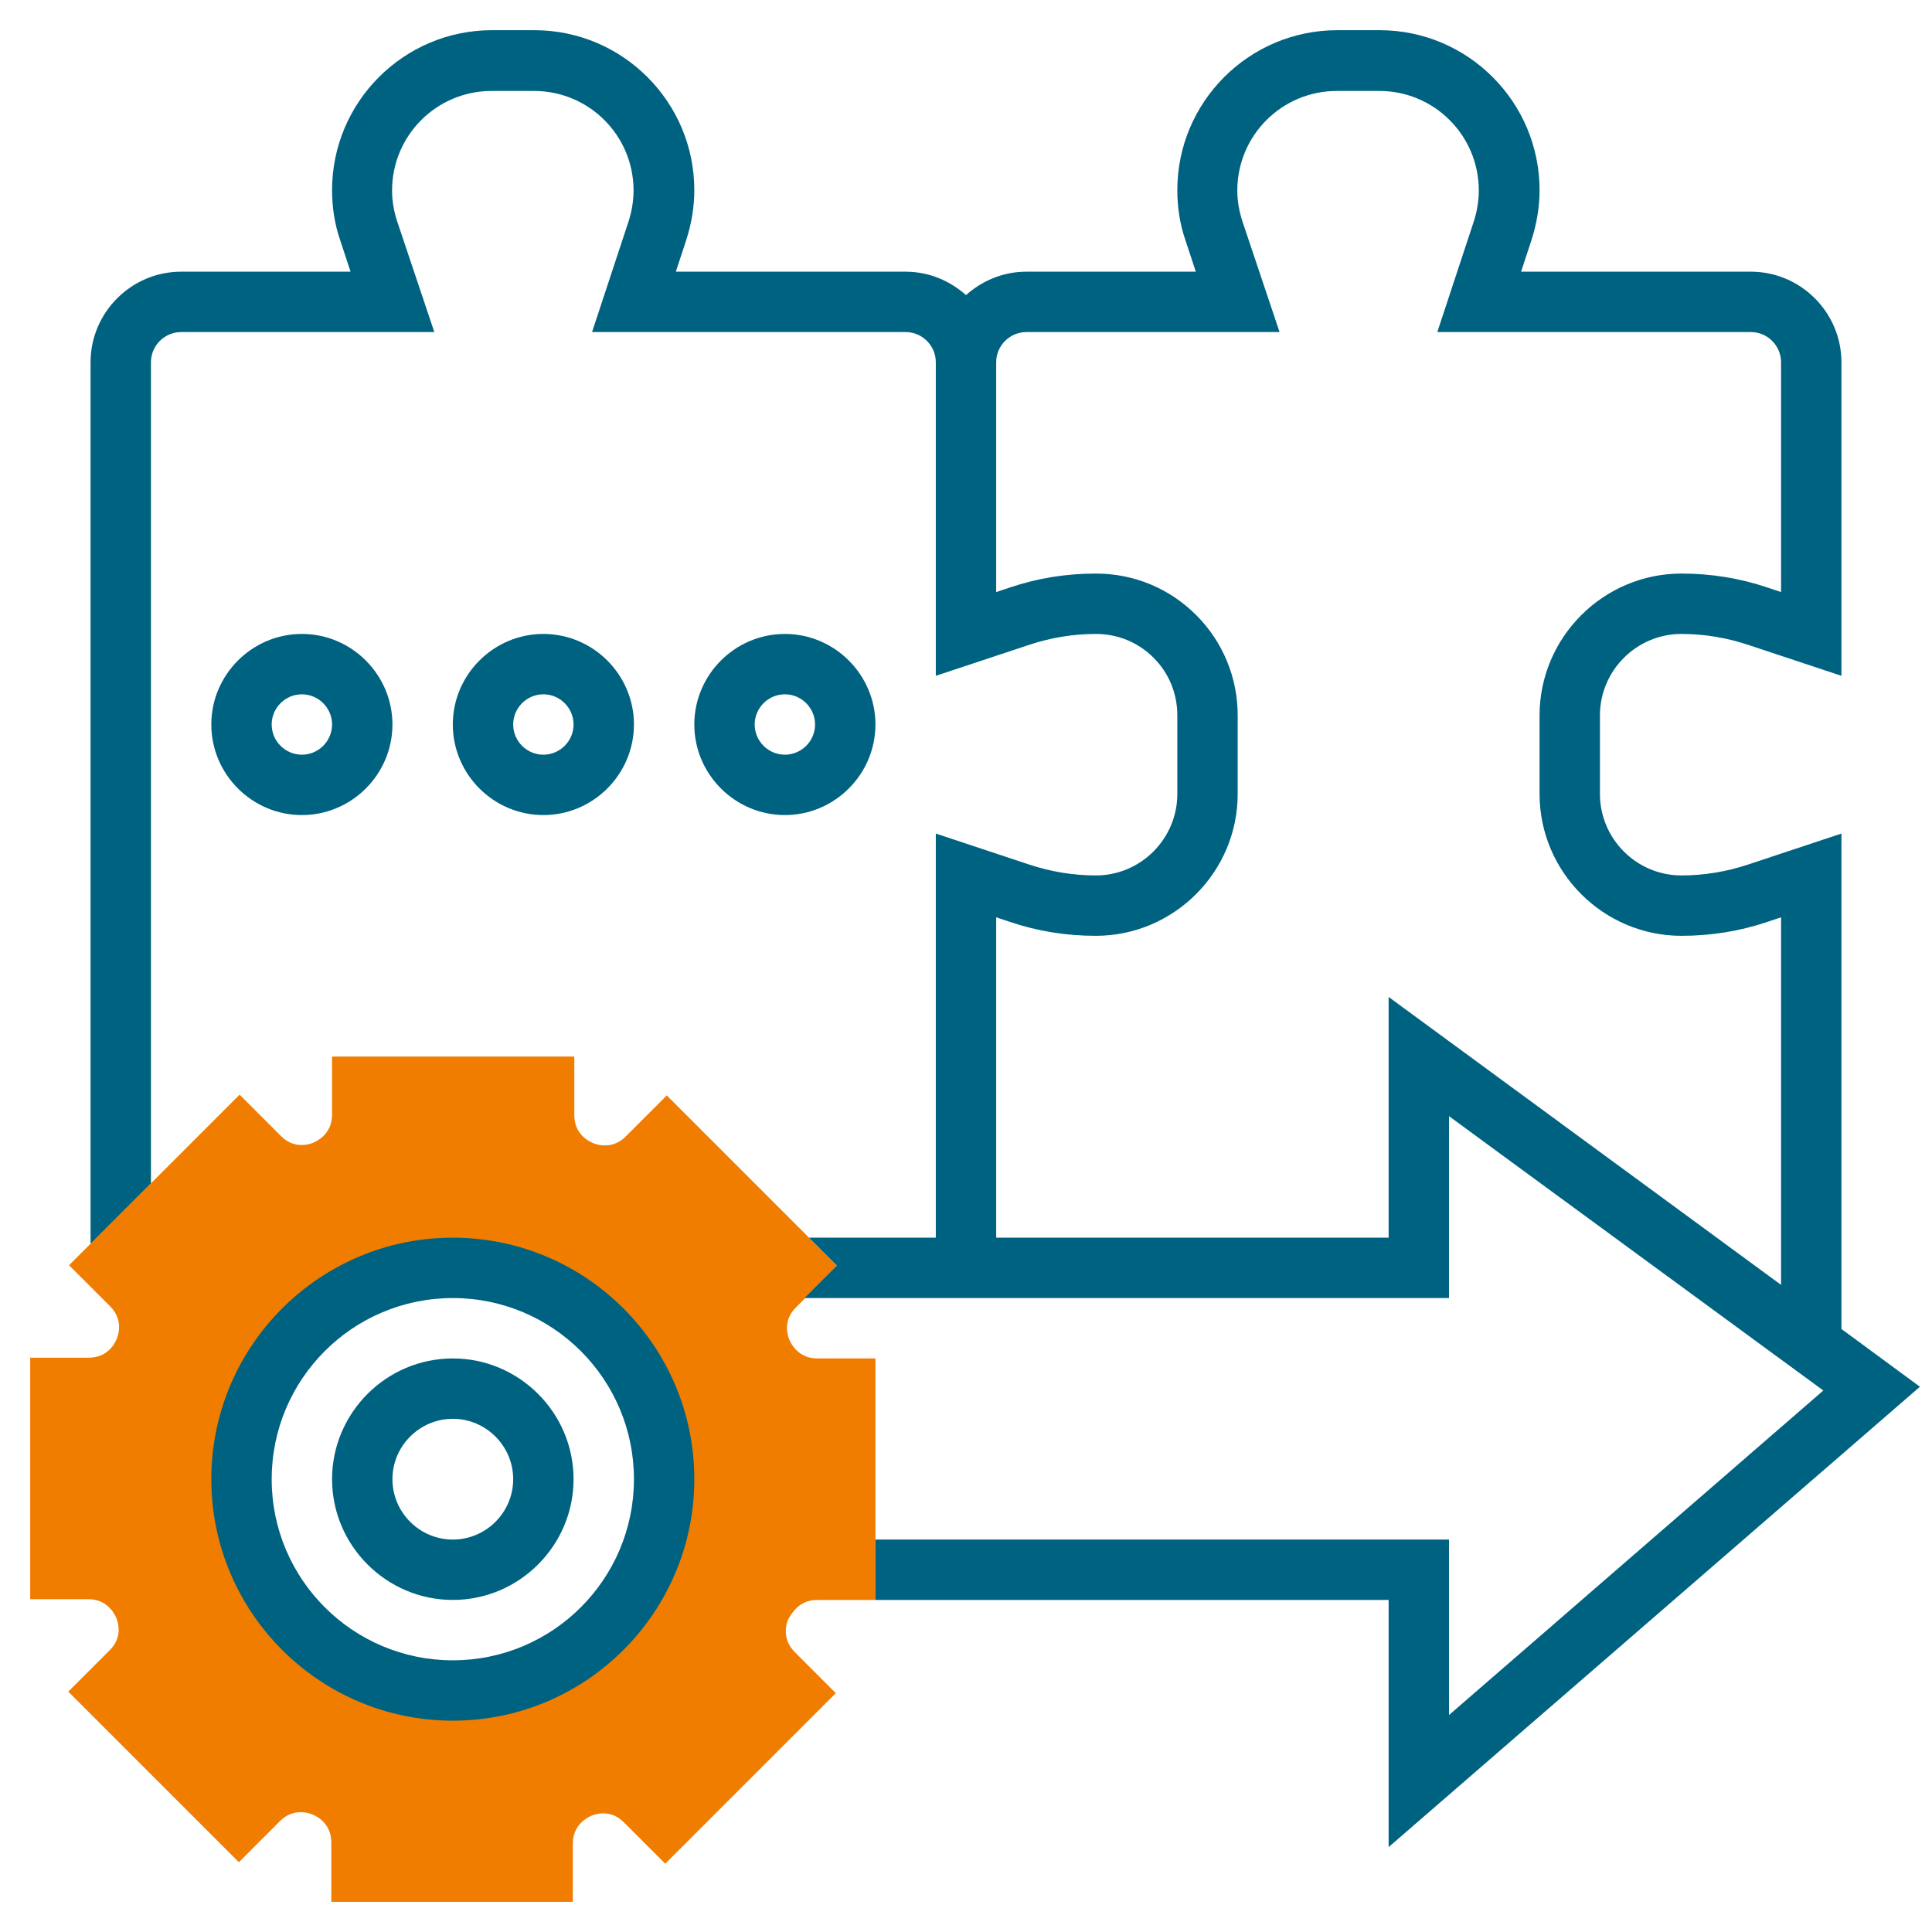
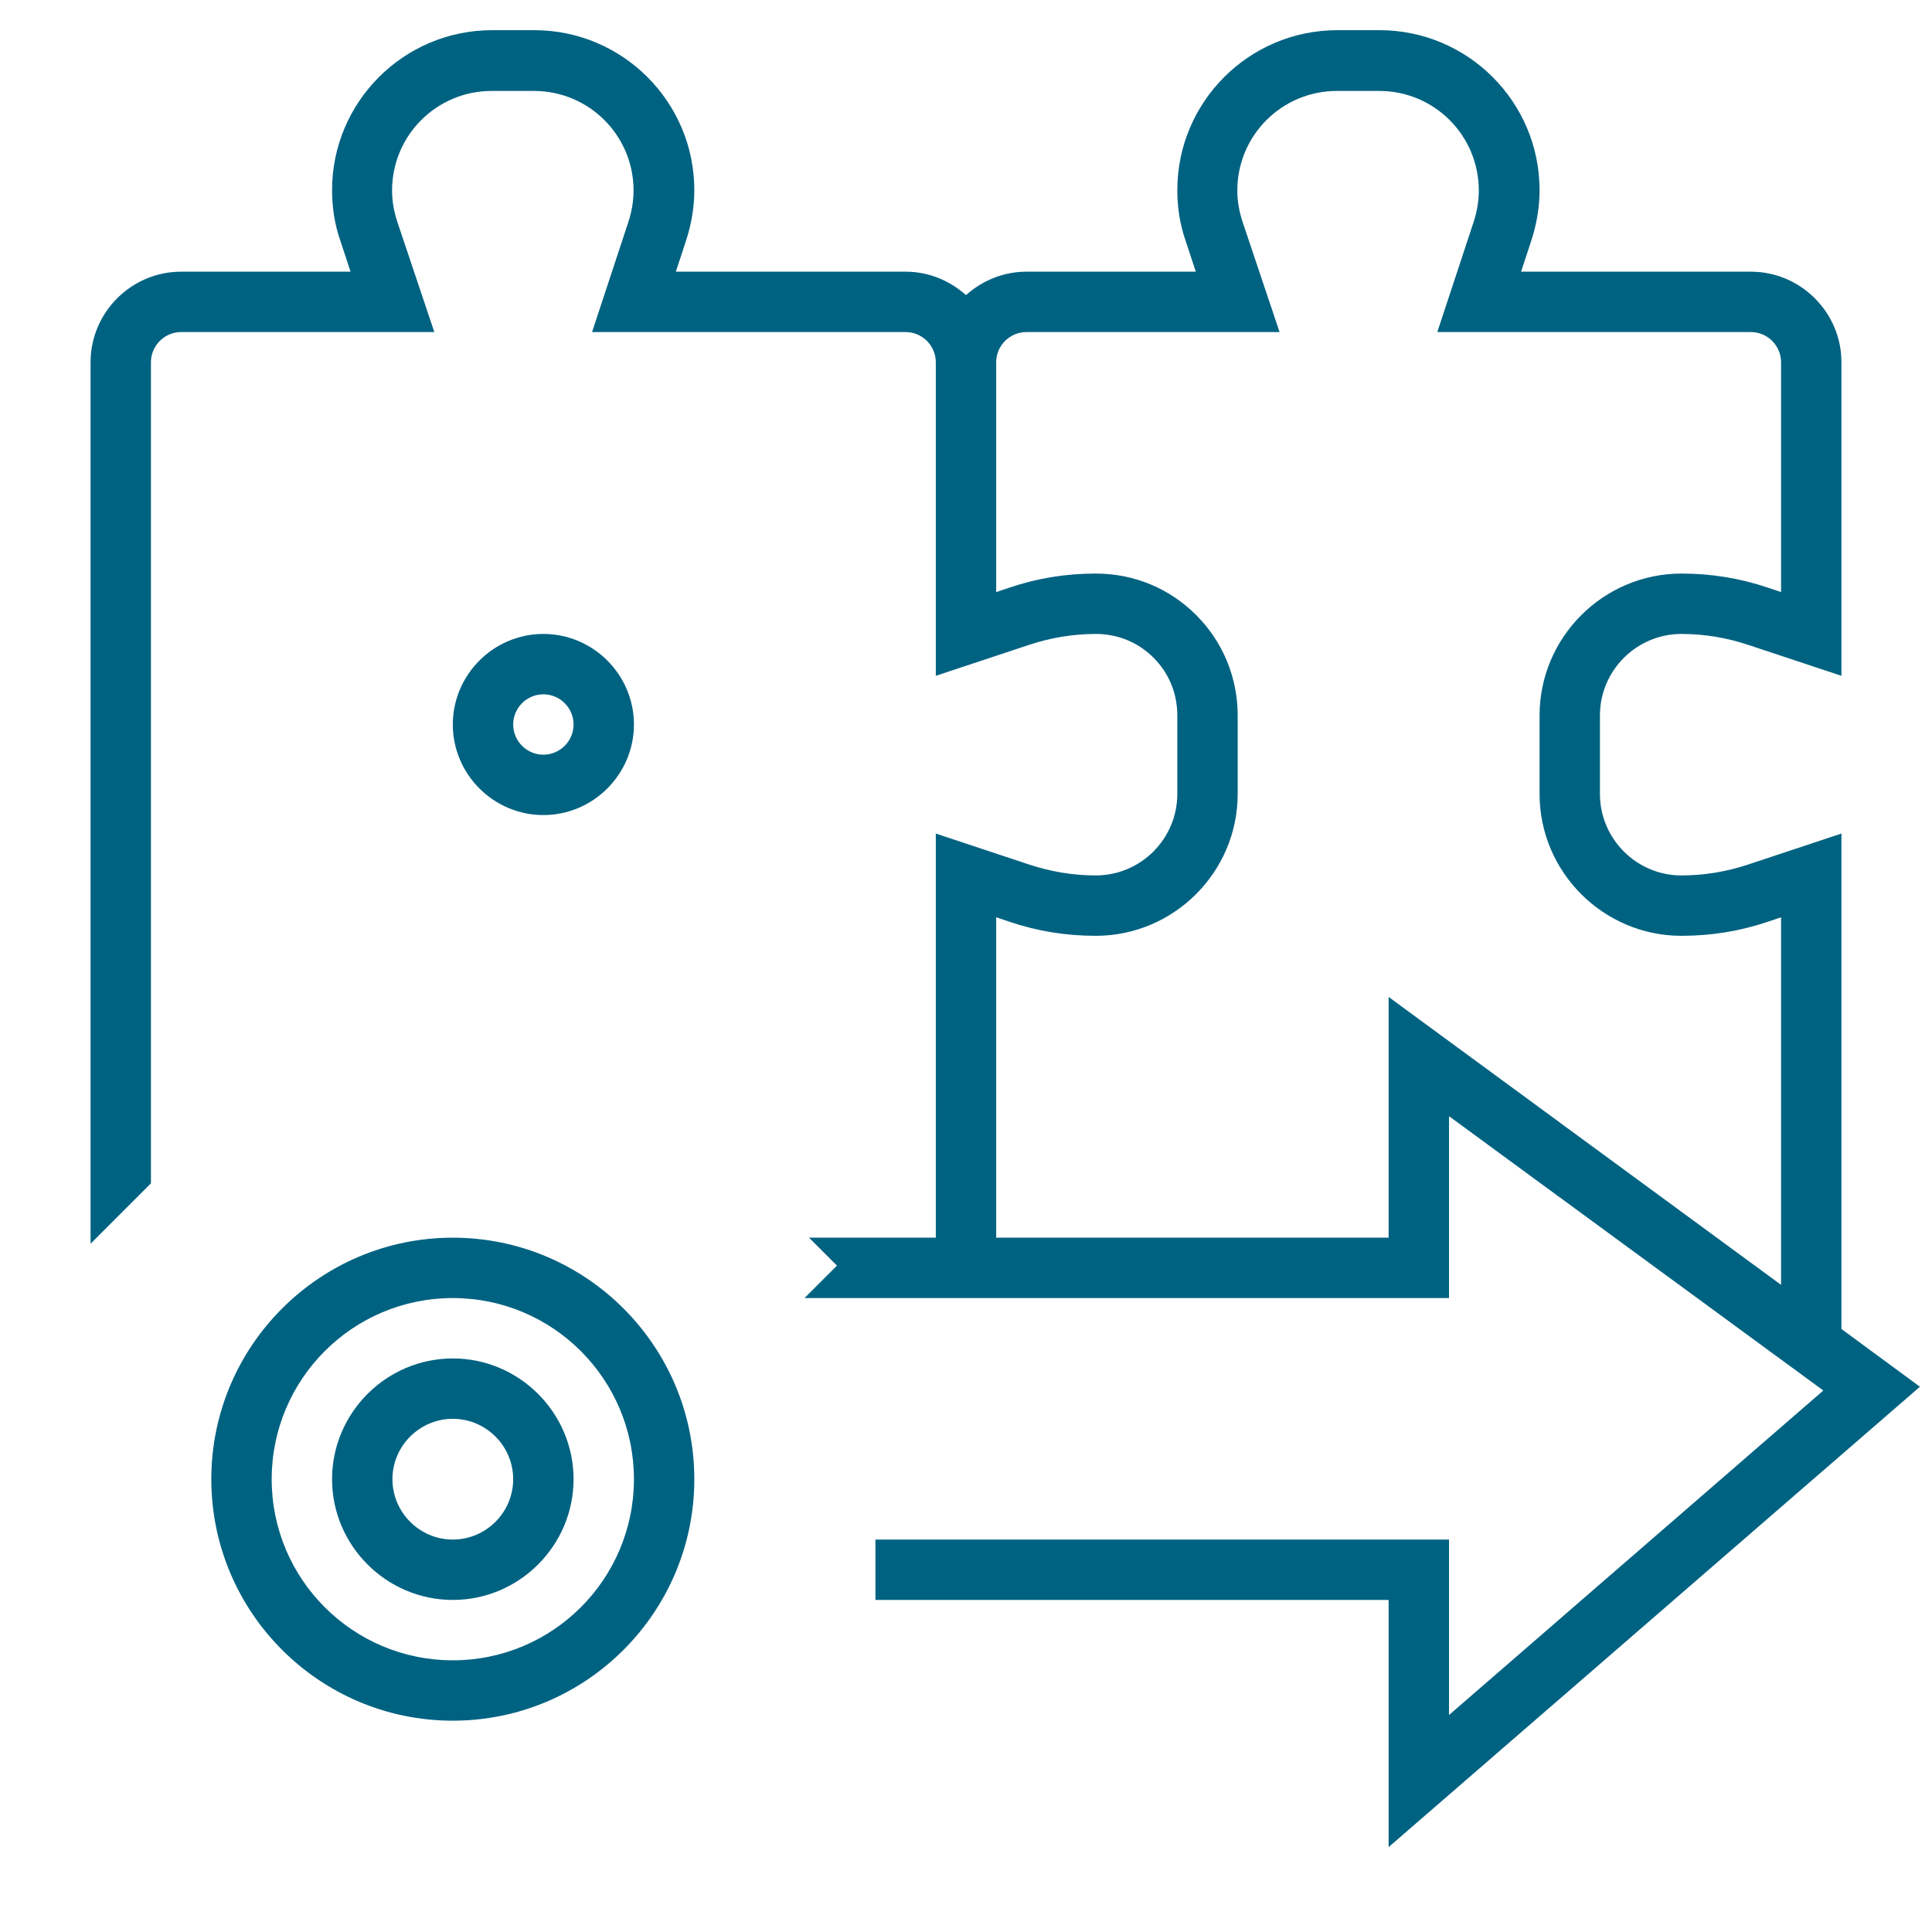
<svg xmlns="http://www.w3.org/2000/svg" version="1.1" id="Layer_1" x="0px" y="0px" viewBox="0 0 512 512" style="enable-background:new 0 0 512 512;" xml:space="preserve">
  <style type="text/css"> .st0{fill:#F07C00;} .st1{fill:#006281;} </style>
  <g>
    <g>
      <g>
-         <path class="st0" d="M216.6,424H232v-64h-15.4c-5,0-6.9-3.8-7.4-4.9c-0.5-1.2-1.8-5.2,1.8-8.7l10.9-10.9l-45.2-45.2l-10.9,10.9 c-3.5,3.5-7.6,2.2-8.7,1.7c-1.2-0.5-4.9-2.4-4.9-7.4V280H88v15.4c0,5-3.8,6.9-4.9,7.4c-1.2,0.5-5.2,1.8-8.7-1.8l-10.9-10.9 l-45.2,45.2l10.9,10.9c3.5,3.5,2.2,7.6,1.7,8.7c-0.5,1.2-2.4,4.9-7.4,4.9H8v64h15.4c5,0,6.9,3.8,7.4,4.9c0.5,1.2,1.8,5.2-1.8,8.7 l-10.9,10.9l45.2,45.2l10.9-10.9c3.5-3.5,7.6-2.2,8.7-1.7c1.2,0.5,4.9,2.4,4.9,7.4V504h64v-15.4c0-5,3.8-6.9,4.9-7.4 c1.2-0.5,5.2-1.8,8.7,1.8l10.9,10.9l45.2-45.2l-10.9-10.9c-3.5-3.5-2.2-7.6-1.7-8.7C209.7,427.8,211.6,424,216.6,424L216.6,424z M120,448c-30.9,0-56-25.1-56-56s25.1-56,56-56s56,25.1,56,56S150.9,448,120,448z" />
-       </g>
+         </g>
      <g>
        <path class="st1" d="M120,360c-17.6,0-32,14.4-32,32s14.4,32,32,32s32-14.4,32-32S137.6,360,120,360z M120,408 c-8.8,0-16-7.2-16-16s7.2-16,16-16s16,7.2,16,16S128.8,408,120,408z" />
        <path class="st1" d="M508.8,367.5L488,352.2V220.9l-24.7,8.2c-5.7,1.9-11.7,2.9-17.7,2.9c-11.9,0-21.6-9.7-21.6-21.6v-20.8 c0-11.9,9.7-21.6,21.6-21.6c6,0,12,1,17.7,2.9l24.7,8.2V96c0-13.2-10.8-24-24-24h-60.9l2.7-8.2c1.4-4.3,2.2-8.8,2.2-13.4 C408,27,389,8,365.6,8h-11.2C331,8,312,27,312,50.4c0,4.6,0.7,9.1,2.2,13.4l2.7,8.2H272c-6.2,0-11.7,2.4-16,6.2 c-4.3-3.8-9.8-6.2-16-6.2h-60.9l2.7-8.2c1.4-4.3,2.2-8.8,2.2-13.4C184,27,165,8,141.6,8h-11.2C107,8,88,27,88,50.4 c0,4.6,0.7,9.1,2.2,13.4l2.7,8.2H48c-13.2,0-24,10.8-24,24v233.6l16-16V96c0-4.4,3.6-8,8-8h67.1l-9.8-29.2 c-0.9-2.7-1.4-5.5-1.4-8.3c0-14.6,11.8-26.4,26.4-26.4h11.2c14.6,0,26.4,11.8,26.4,26.4c0,2.8-0.5,5.7-1.4,8.4L156.9,88H240 c4.4,0,8,3.6,8,8v83.1l24.7-8.2c5.7-1.9,11.7-2.9,17.7-2.9h0c5.8,0,11.2,2.2,15.3,6.3c4.1,4.1,6.3,9.5,6.3,15.3v20.8 c0,11.9-9.7,21.6-21.6,21.6c-6,0-12-1-17.7-2.9l-24.7-8.2V328h-33.6l7.4,7.4l-8.6,8.6H384v-48.2l99.2,72.7l-99.2,86V408H232v16 h136v65.5L508.8,367.5z M368,264.2V328H264v-84.9l3.6,1.2c7.4,2.5,15,3.7,22.8,3.7c20.7,0,37.6-16.9,37.6-37.6v-20.8 c0-10-3.9-19.5-11-26.6s-16.5-11-26.6-11c0,0,0,0,0,0c-7.8,0-15.4,1.2-22.8,3.7l-3.6,1.2V96c0-4.4,3.6-8,8-8h67.1l-9.8-29.2 c-0.9-2.7-1.4-5.5-1.4-8.3c0-14.6,11.8-26.4,26.4-26.4h11.2c14.6,0,26.4,11.8,26.4,26.4c0,2.8-0.5,5.7-1.4,8.4L380.9,88H464 c4.4,0,8,3.6,8,8v60.9l-3.6-1.2c-7.4-2.5-15-3.7-22.8-3.7c-20.7,0-37.6,16.9-37.6,37.6v20.8c0,20.7,16.9,37.6,37.6,37.6 c7.8,0,15.4-1.2,22.8-3.7l3.6-1.2v97.4L368,264.2z" />
        <path class="st1" d="M120,328c-35.3,0-64,28.7-64,64s28.7,64,64,64s64-28.7,64-64S155.3,328,120,328z M120,440 c-26.5,0-48-21.5-48-48s21.5-48,48-48s48,21.5,48,48S146.5,440,120,440z" />
-         <path class="st1" d="M104,192c0-13.2-10.8-24-24-24s-24,10.8-24,24s10.8,24,24,24S104,205.2,104,192z M72,192c0-4.4,3.6-8,8-8 s8,3.6,8,8s-3.6,8-8,8S72,196.4,72,192z" />
        <path class="st1" d="M168,192c0-13.2-10.8-24-24-24s-24,10.8-24,24s10.8,24,24,24S168,205.2,168,192z M136,192c0-4.4,3.6-8,8-8 s8,3.6,8,8s-3.6,8-8,8S136,196.4,136,192z" />
-         <path class="st1" d="M232,192c0-13.2-10.8-24-24-24s-24,10.8-24,24s10.8,24,24,24S232,205.2,232,192z M208,200c-4.4,0-8-3.6-8-8 s3.6-8,8-8s8,3.6,8,8S212.4,200,208,200z" />
      </g>
    </g>
  </g>
</svg>